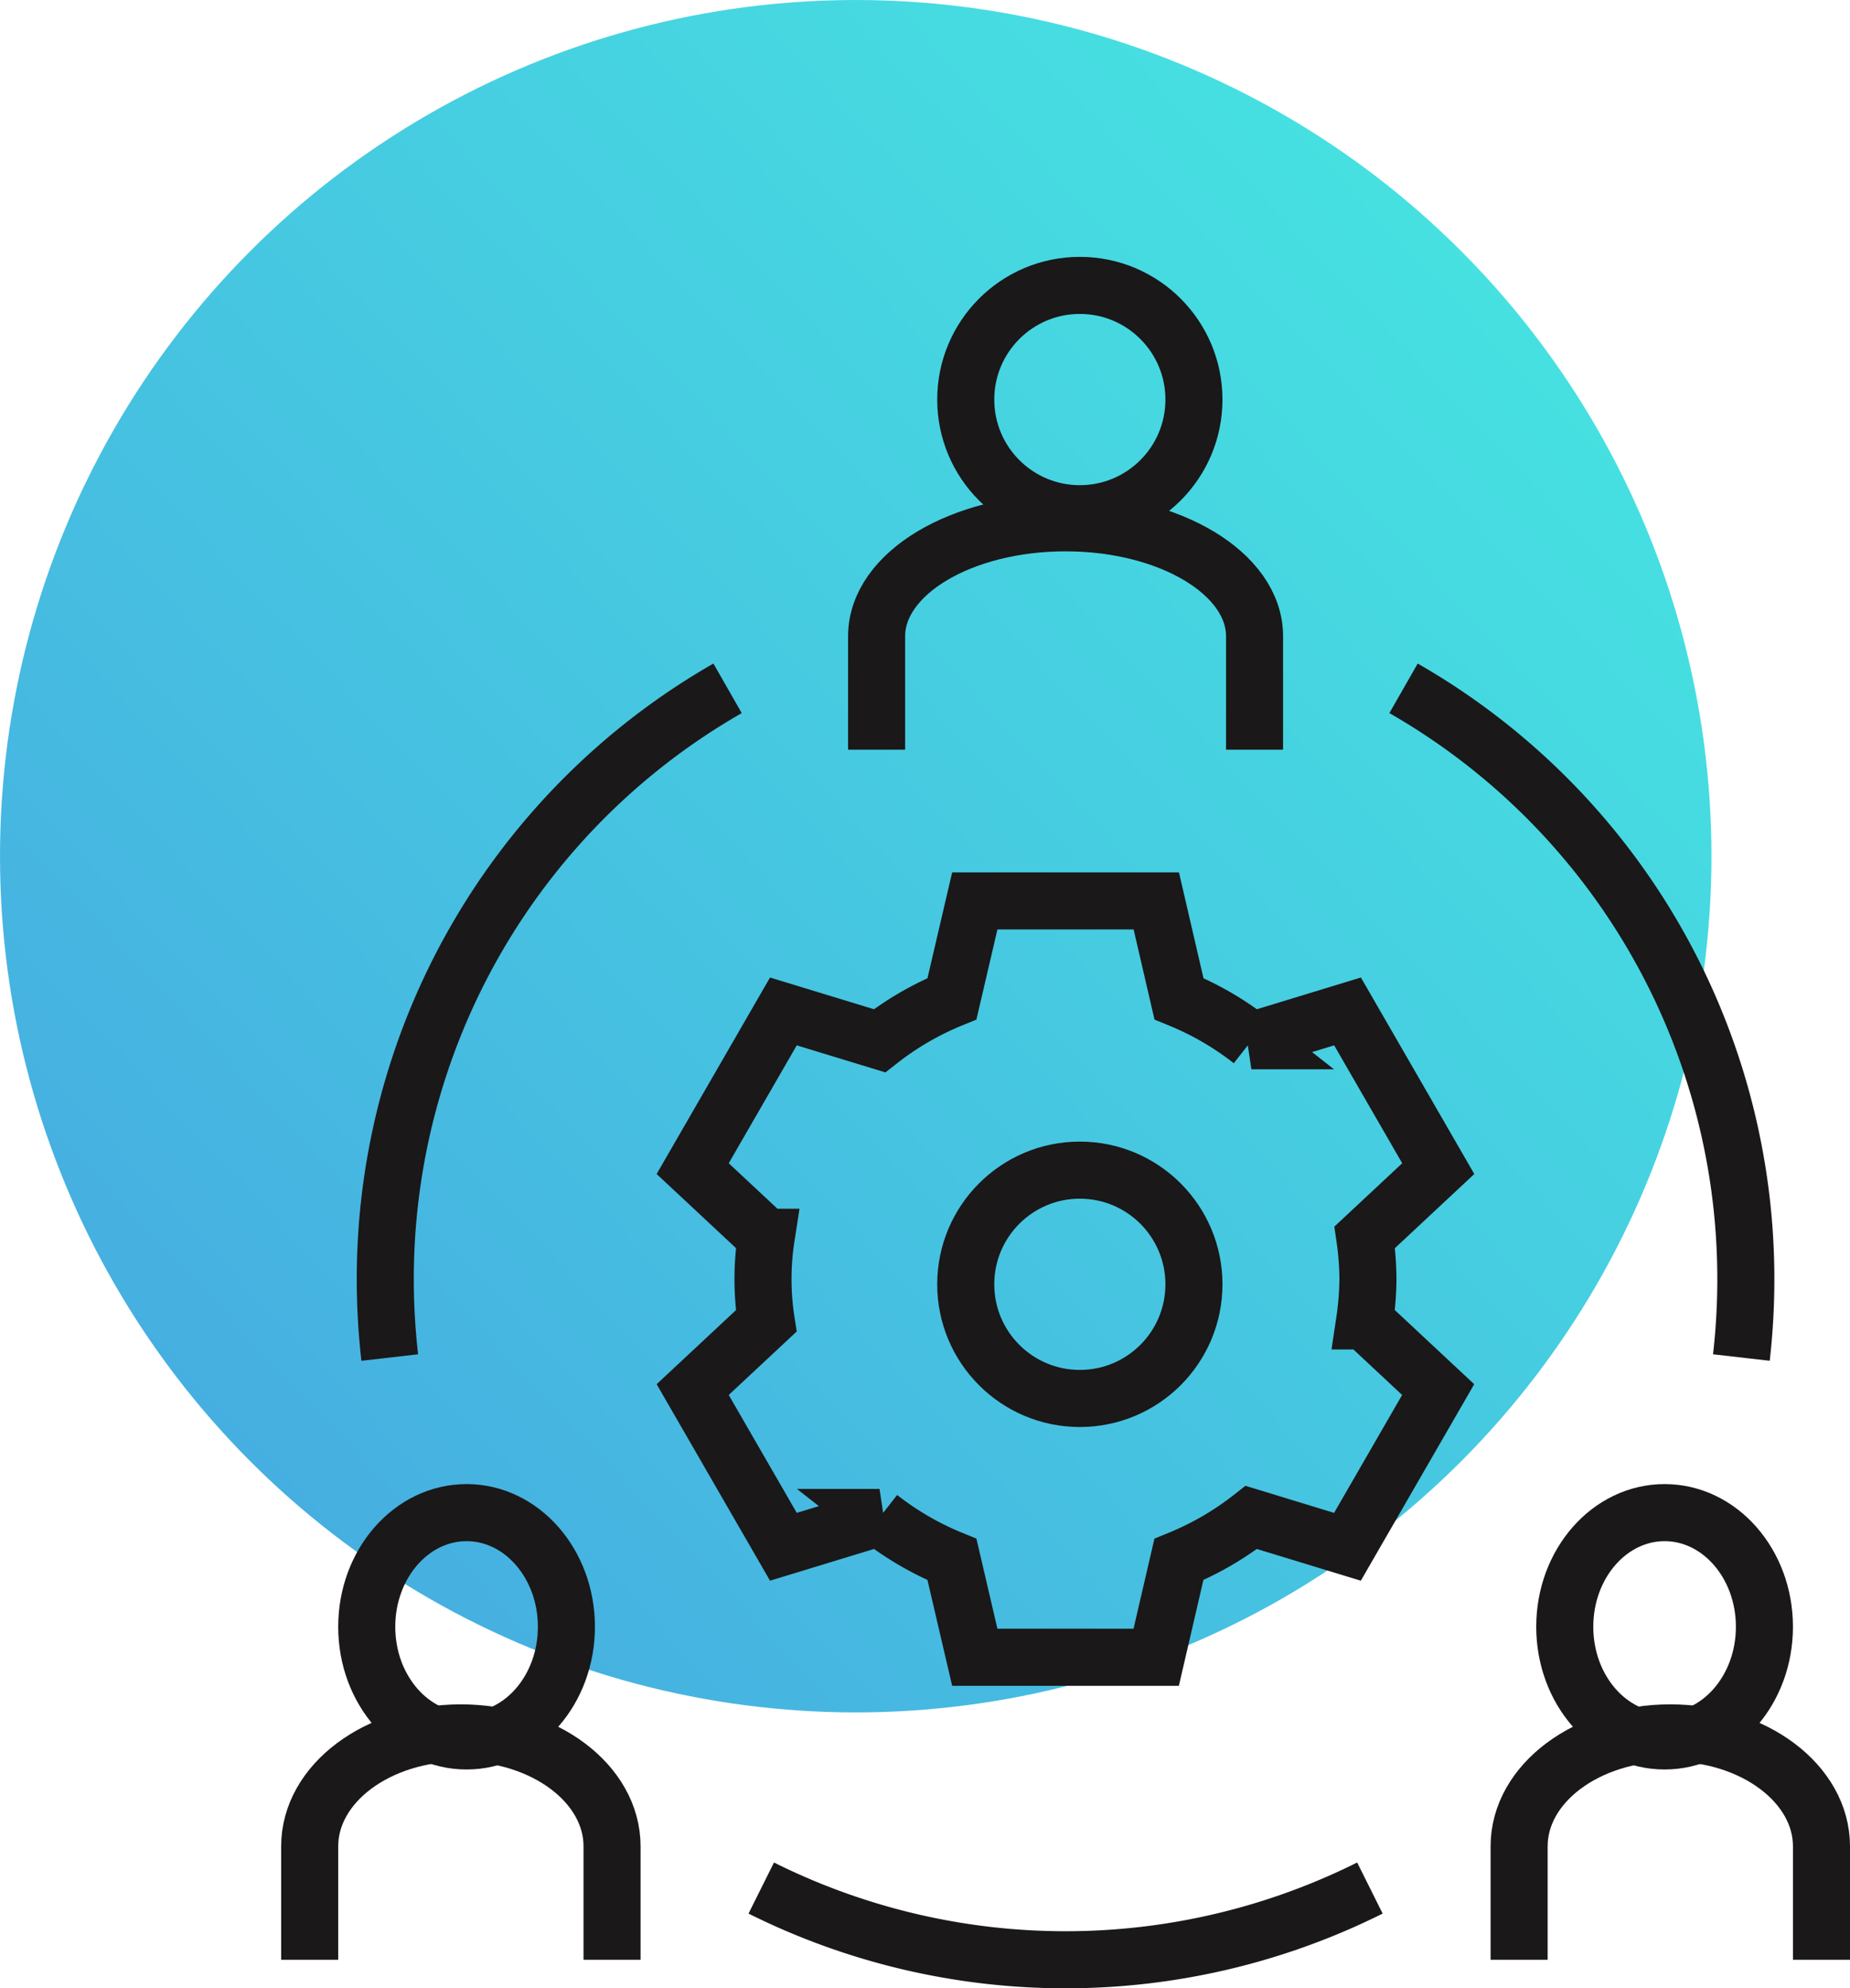
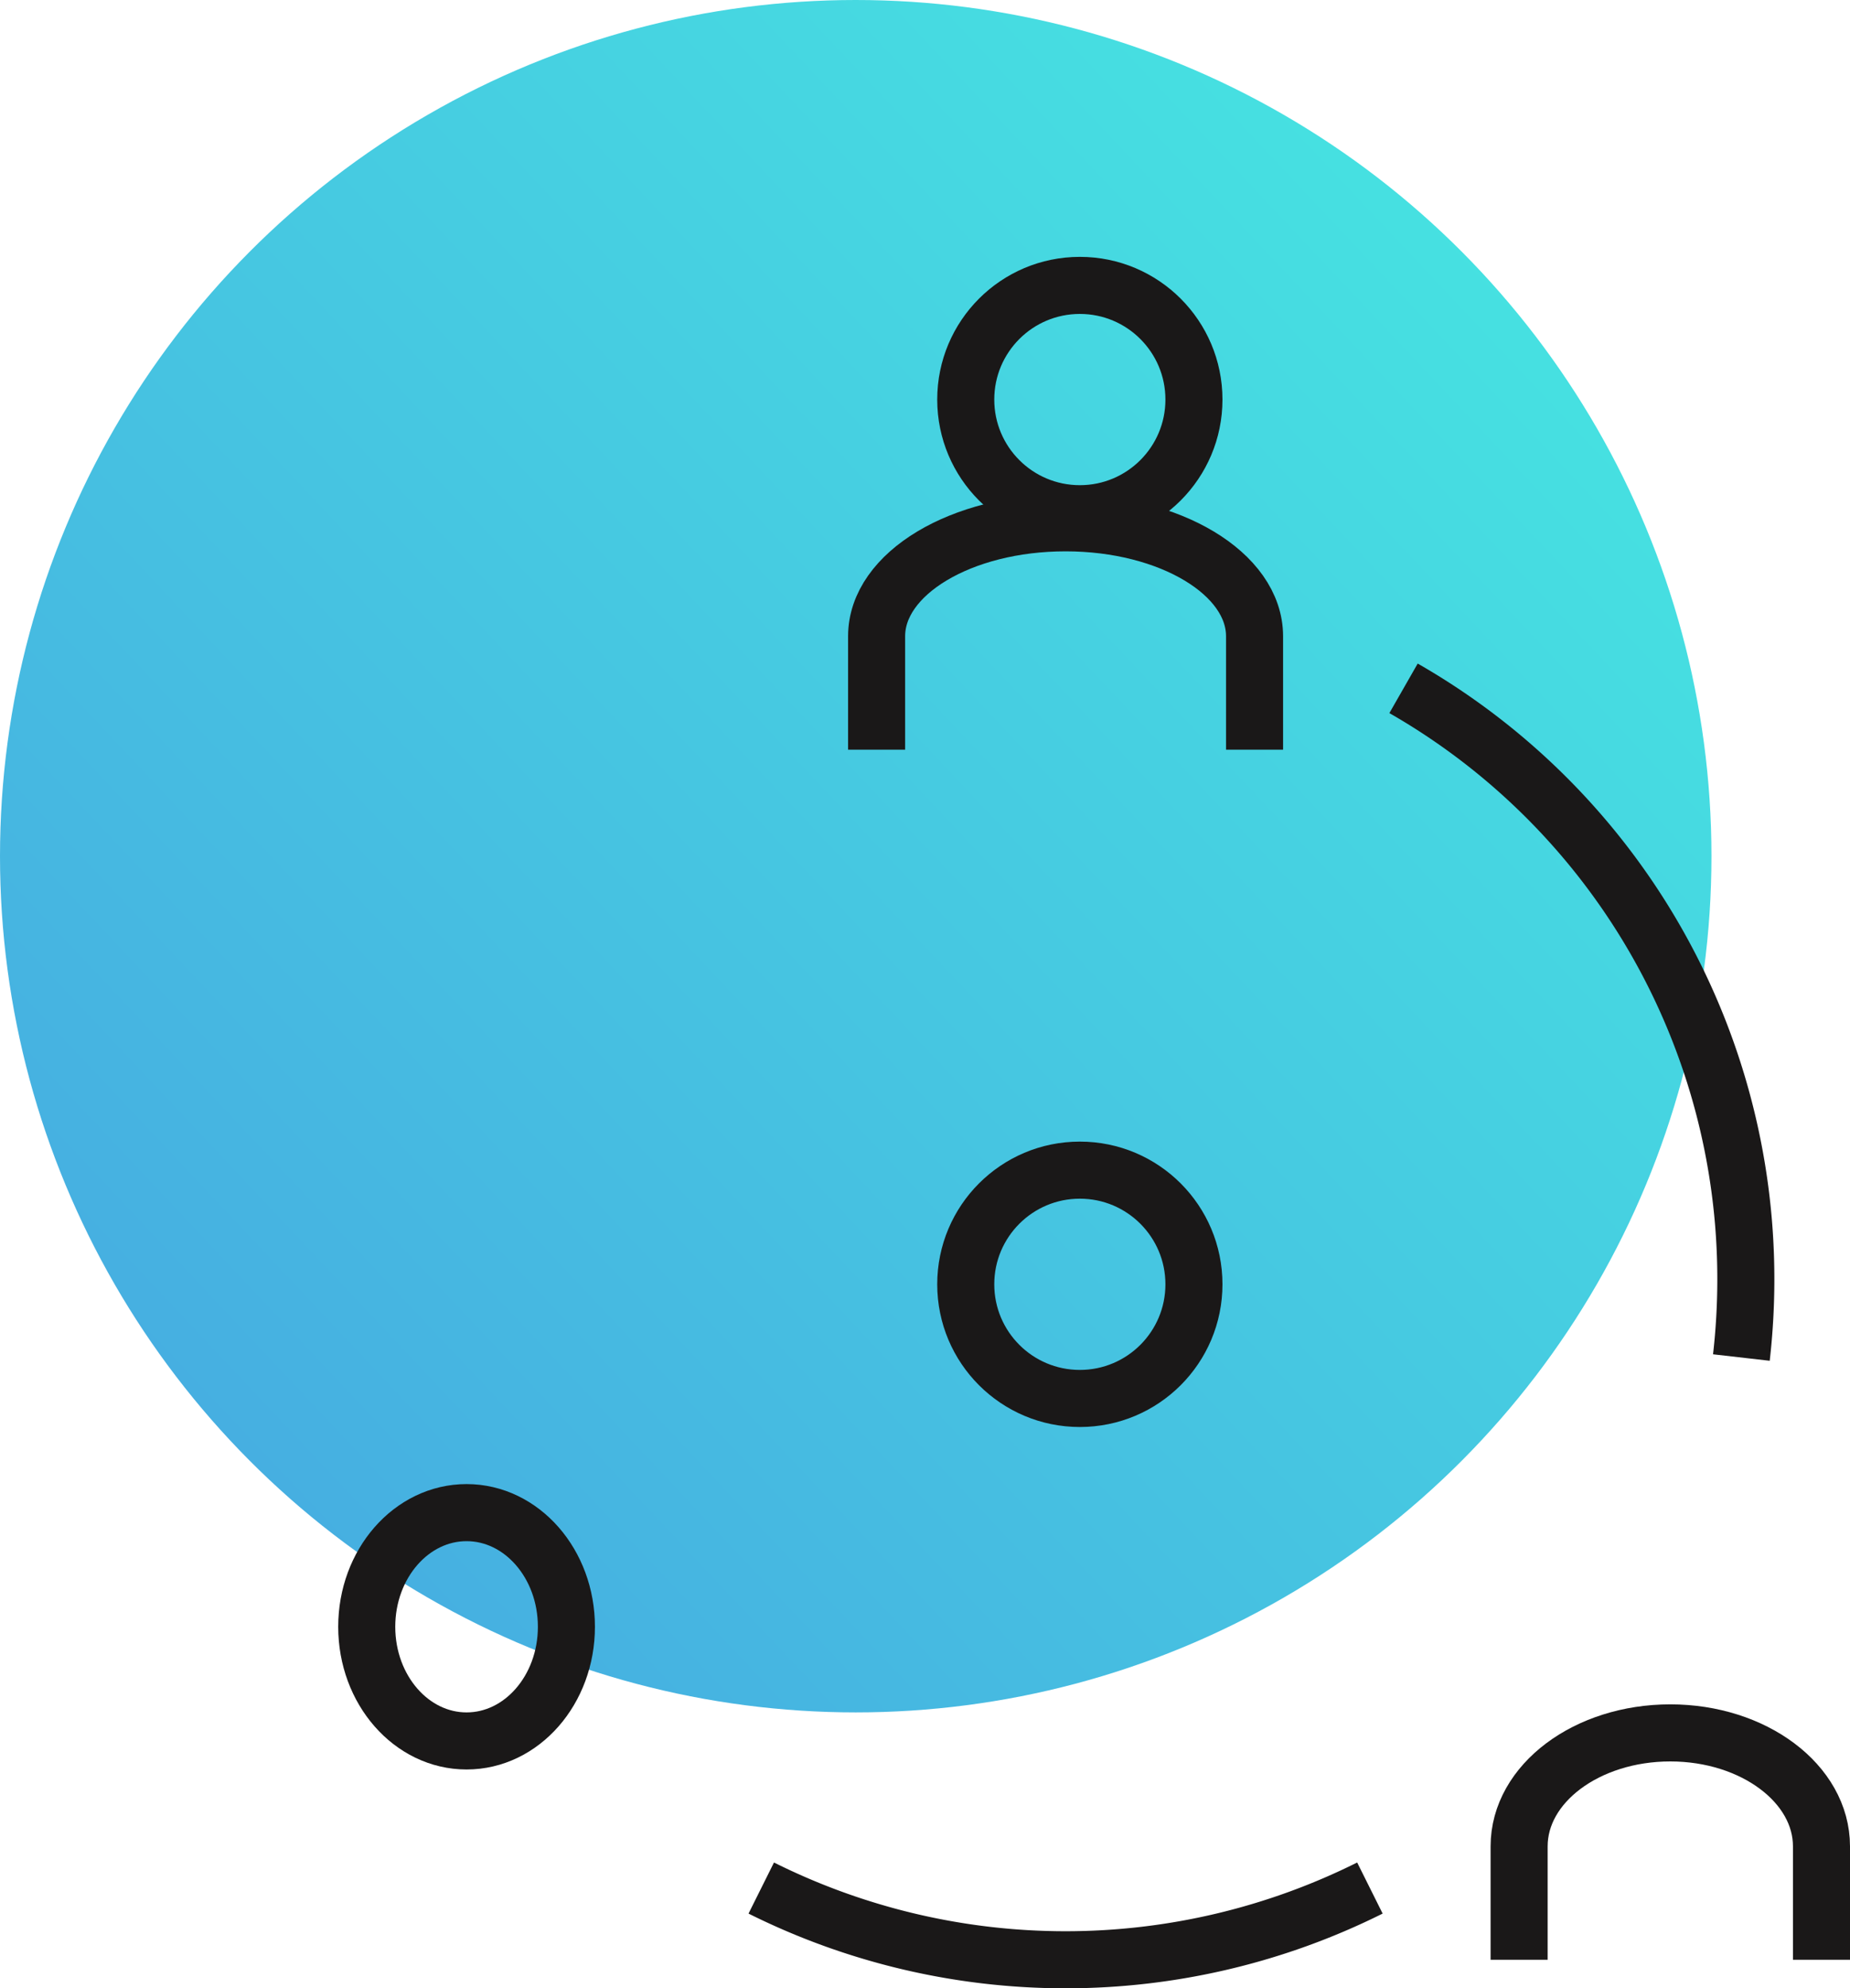
<svg xmlns="http://www.w3.org/2000/svg" width="64.857" height="69.668" viewBox="0 0 64.857 69.668">
  <defs>
    <linearGradient id="linear-gradient" x1="0.875" y1="0.167" x2="0.15" y2="0.85" gradientUnits="objectBoundingBox">
      <stop offset="0" stop-color="#46e1e1" />
      <stop offset="1" stop-color="#46afe1" />
    </linearGradient>
  </defs>
  <g id="Group_307" data-name="Group 307" transform="translate(-559 -2898)">
    <circle id="Ellipse_5" data-name="Ellipse 5" cx="30" cy="30" r="30" transform="translate(559 2898)" fill="url(#linear-gradient)" />
    <g id="Group_1218" data-name="Group 1218" transform="translate(-486.143 1003.375)">
-       <path id="Path_2944" data-name="Path 2944" d="M1160.783,2046.25a10.621,10.621,0,0,0-.113-1.465l2.578-2.406-3.18-5.508-3.371,1.028a10.566,10.566,0,0,0-2.539-1.472l-.795-3.428H1147l-.8,3.428a10.572,10.572,0,0,0-2.539,1.472l-3.371-1.028-3.18,5.508,2.578,2.406a9.568,9.568,0,0,0,0,2.93l-2.578,2.406,3.18,5.508,3.371-1.028a10.572,10.572,0,0,0,2.539,1.472l.8,3.427h6.36l.795-3.427a10.566,10.566,0,0,0,2.539-1.472l3.371,1.028,3.18-5.508-2.578-2.406A10.614,10.614,0,0,0,1160.783,2046.25Z" transform="translate(-67.683 -106.807)" fill="none" stroke="#1a1818" stroke-width="2" />
      <circle id="Ellipse_61" data-name="Ellipse 61" cx="4" cy="4" r="4" transform="translate(1079 1935.625)" fill="none" stroke="#1a1818" stroke-width="2" />
      <circle id="Ellipse_62" data-name="Ellipse 62" cx="4" cy="4" r="4" transform="translate(1079 1904.625)" fill="none" stroke="#1a1818" stroke-width="2" />
      <path id="Path_2945" data-name="Path 2945" d="M1176,1960.95v-3.975c0-2.2,2.966-3.975,6.625-3.975s6.625,1.78,6.625,3.975v3.975" transform="translate(-100.125 -40.057)" fill="none" stroke="#1a1818" stroke-width="2" />
      <ellipse id="Ellipse_63" data-name="Ellipse 63" cx="3.5" cy="4" rx="3.5" ry="4" transform="translate(1058 1947.625)" fill="none" stroke="#1a1818" stroke-width="2" />
-       <path id="Path_2946" data-name="Path 2946" d="M1056,2216.95v-3.975c0-2.2,2.373-3.975,5.3-3.975s5.3,1.78,5.3,3.975v3.975" transform="translate(0 -253.657)" fill="none" stroke="#1a1818" stroke-width="2" />
-       <ellipse id="Ellipse_64" data-name="Ellipse 64" cx="3.5" cy="4" rx="3.5" ry="4" transform="translate(1100 1947.625)" fill="none" stroke="#1a1818" stroke-width="2" />
      <path id="Path_2947" data-name="Path 2947" d="M1312,2216.95v-3.975c0-2.2,2.373-3.975,5.3-3.975s5.3,1.78,5.3,3.975v3.975" transform="translate(-213.6 -253.657)" fill="none" stroke="#1a1818" stroke-width="2" />
-       <path id="Path_2948" data-name="Path 2948" d="M1072.157,2011.46a24.118,24.118,0,0,1-.157-2.748,23.842,23.842,0,0,1,12-20.7" transform="translate(-13.35 -69.269)" fill="none" stroke="#1a1818" stroke-width="2" />
      <path id="Path_2949" data-name="Path 2949" d="M1172.922,2241.824a23.9,23.9,0,0,1-21.338,0" transform="translate(-79.753 -281.045)" fill="none" stroke="#1a1818" stroke-width="2" />
      <path id="Path_2950" data-name="Path 2950" d="M1299.4,2011.46a24.174,24.174,0,0,0,.156-2.748,23.841,23.841,0,0,0-12-20.7" transform="translate(-193.208 -69.269)" fill="none" stroke="#1a1818" stroke-width="2" />
    </g>
  </g>
</svg>